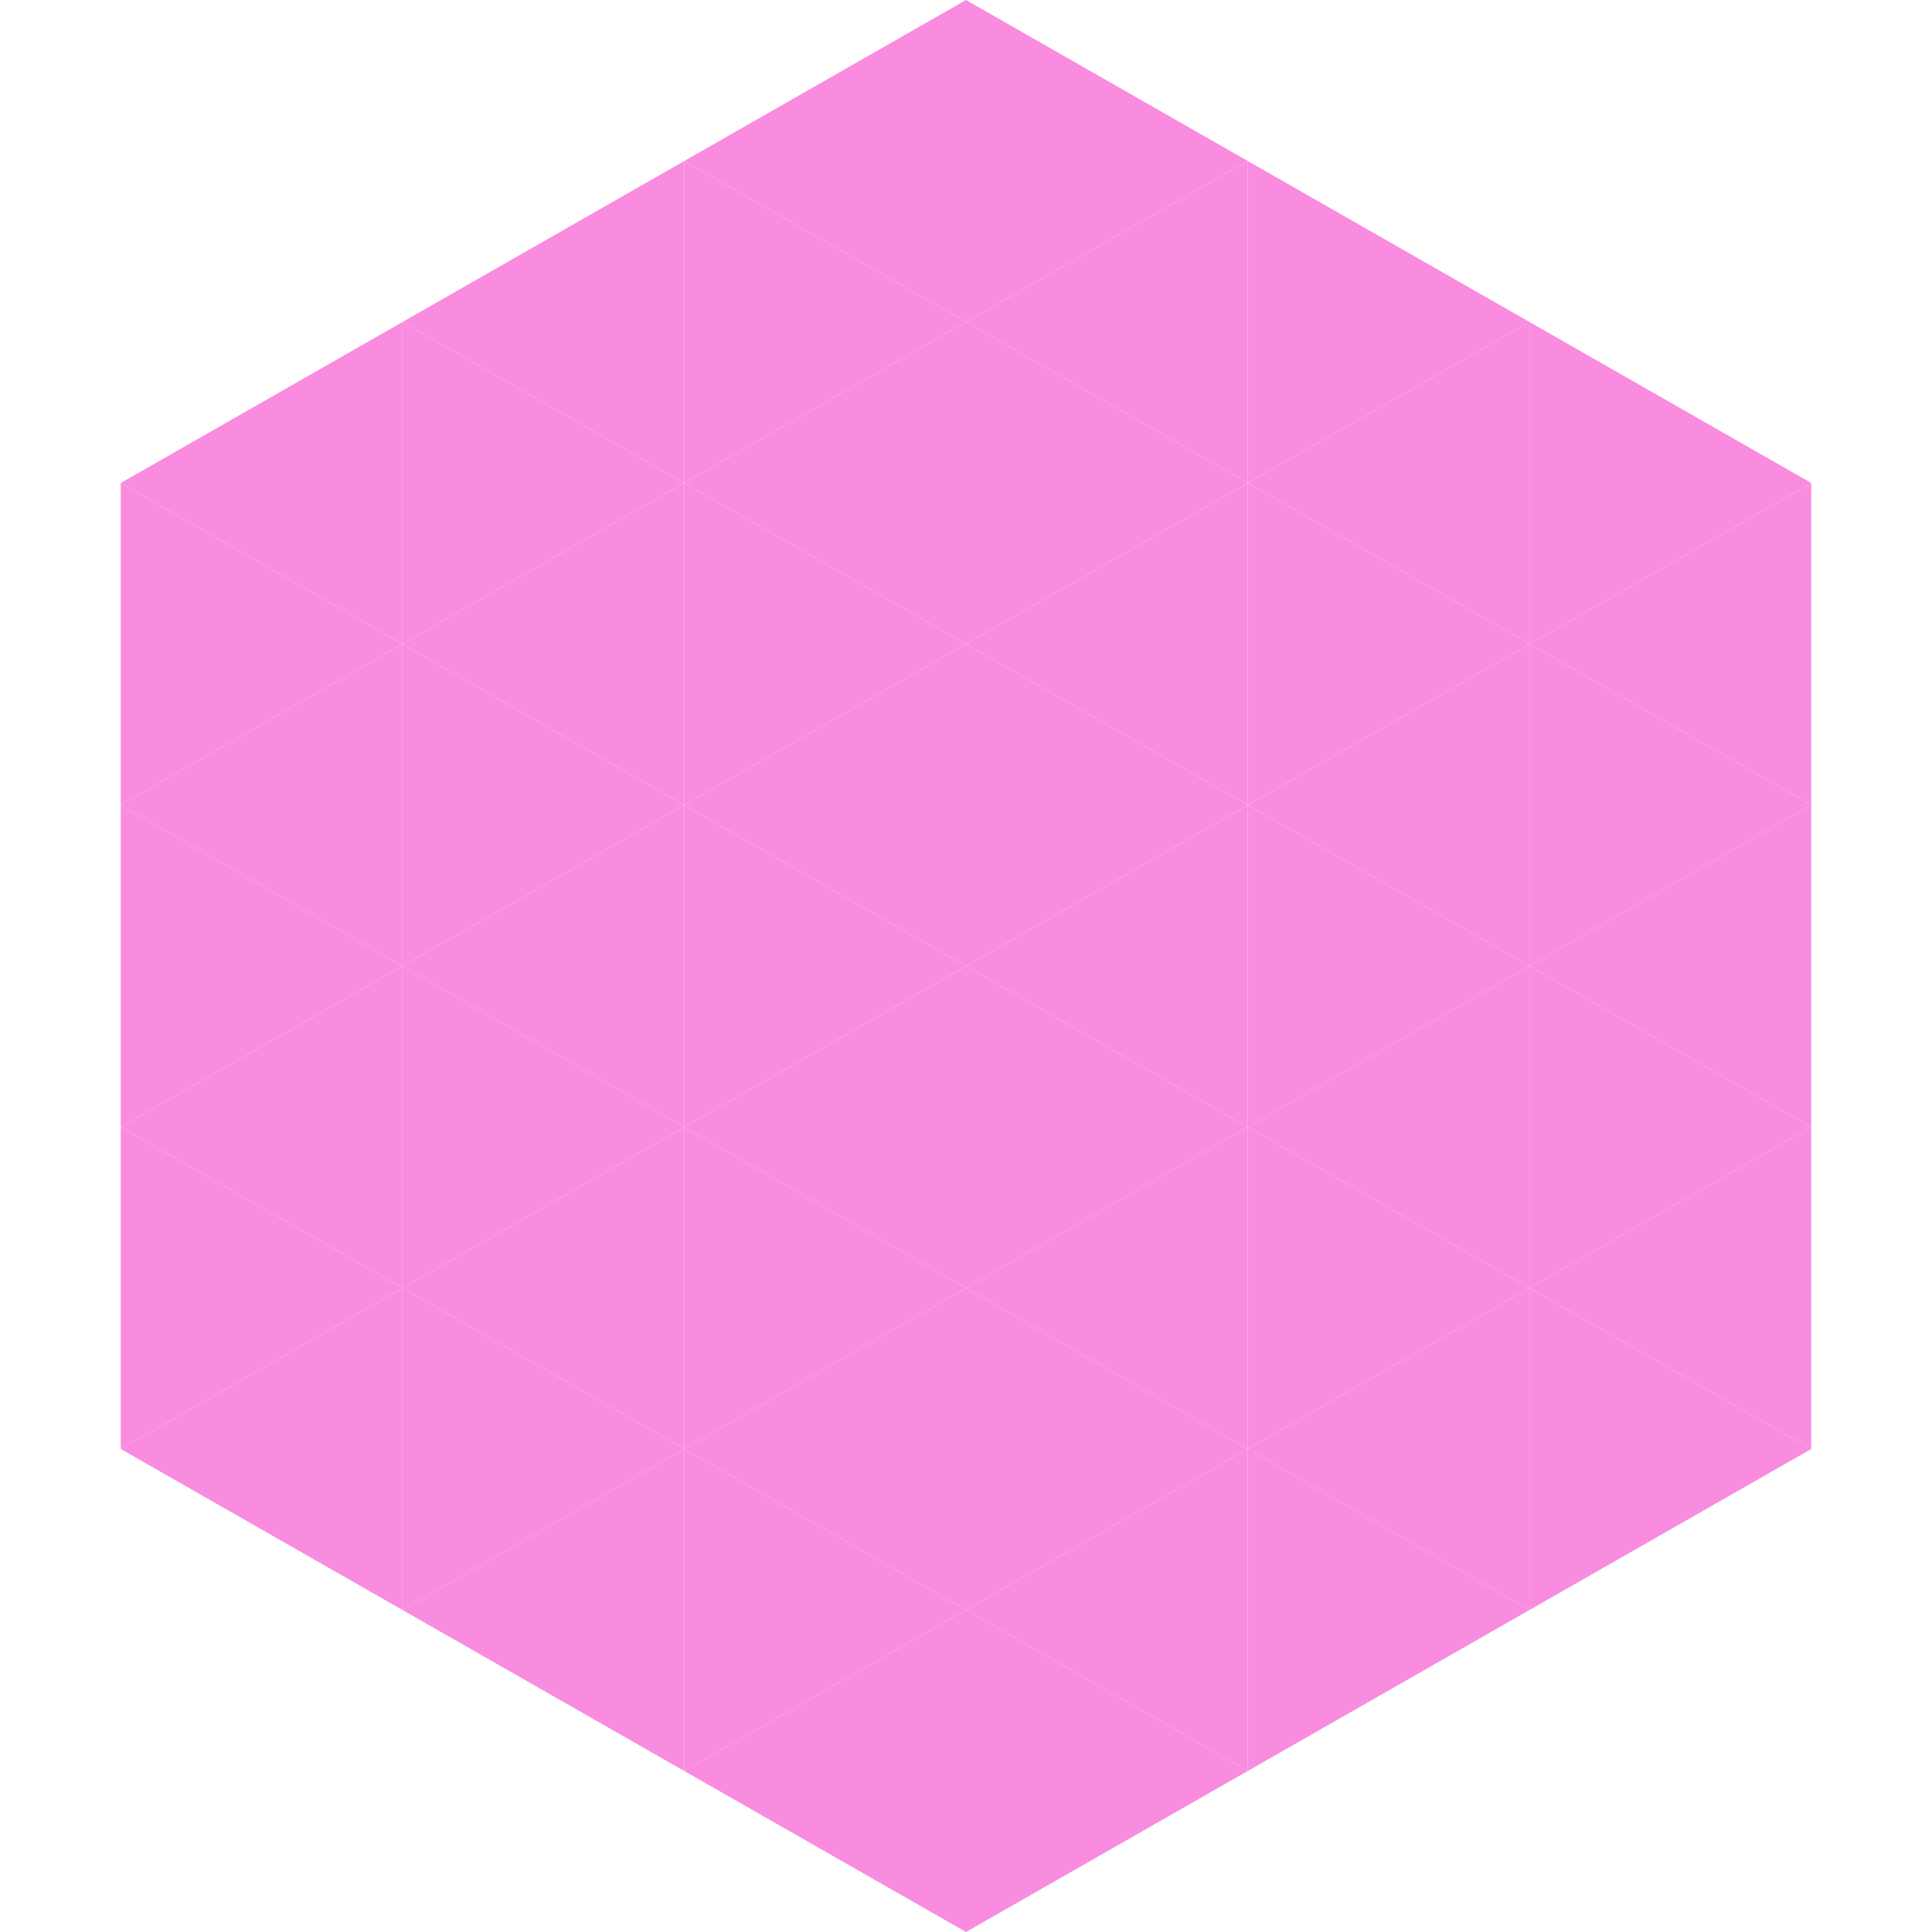
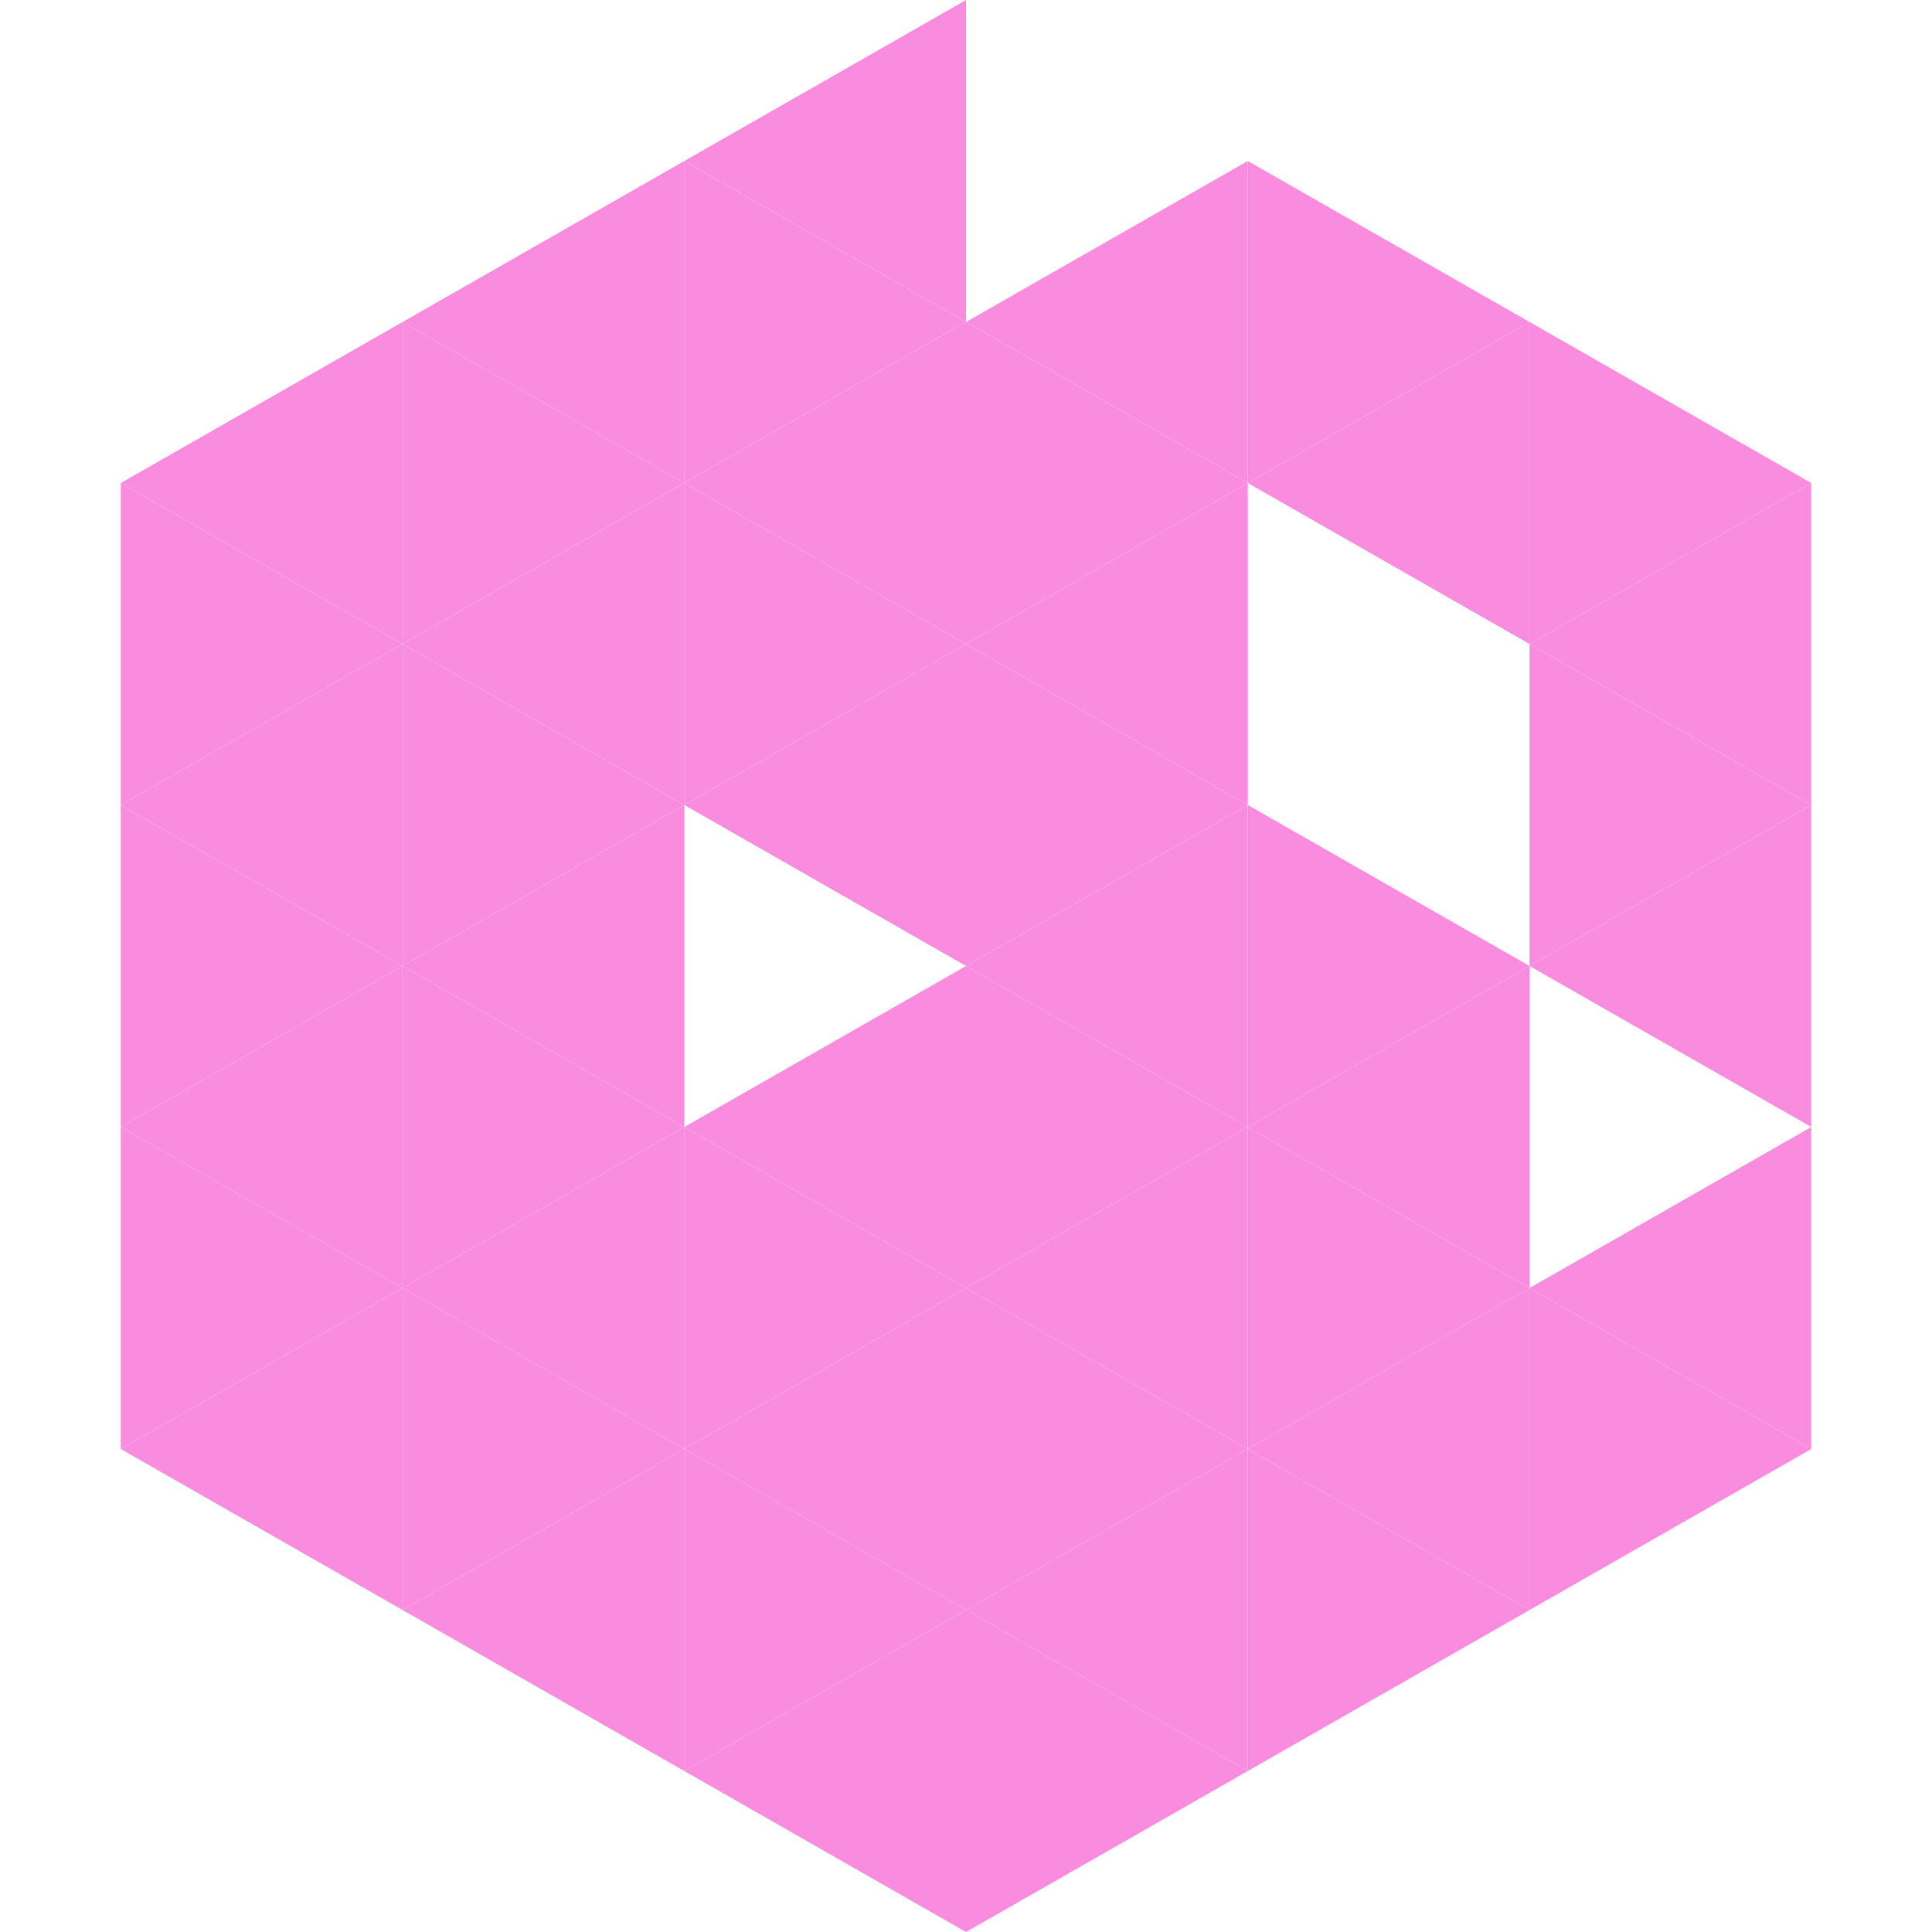
<svg xmlns="http://www.w3.org/2000/svg" width="240" height="240">
  <polygon points="50,40 15,60 50,80" style="fill:rgb(249,140,223)" />
  <polygon points="190,40 225,60 190,80" style="fill:rgb(249,140,223)" />
  <polygon points="15,60 50,80 15,100" style="fill:rgb(249,140,223)" />
  <polygon points="225,60 190,80 225,100" style="fill:rgb(249,140,223)" />
  <polygon points="50,80 15,100 50,120" style="fill:rgb(249,140,223)" />
  <polygon points="190,80 225,100 190,120" style="fill:rgb(249,140,223)" />
  <polygon points="15,100 50,120 15,140" style="fill:rgb(249,140,223)" />
  <polygon points="225,100 190,120 225,140" style="fill:rgb(249,140,223)" />
  <polygon points="50,120 15,140 50,160" style="fill:rgb(249,140,223)" />
-   <polygon points="190,120 225,140 190,160" style="fill:rgb(249,140,223)" />
  <polygon points="15,140 50,160 15,180" style="fill:rgb(249,140,223)" />
  <polygon points="225,140 190,160 225,180" style="fill:rgb(249,140,223)" />
  <polygon points="50,160 15,180 50,200" style="fill:rgb(249,140,223)" />
  <polygon points="190,160 225,180 190,200" style="fill:rgb(249,140,223)" />
  <polygon points="15,180 50,200 15,220" style="fill:rgb(255,255,255); fill-opacity:0" />
  <polygon points="225,180 190,200 225,220" style="fill:rgb(255,255,255); fill-opacity:0" />
  <polygon points="50,0 85,20 50,40" style="fill:rgb(255,255,255); fill-opacity:0" />
  <polygon points="190,0 155,20 190,40" style="fill:rgb(255,255,255); fill-opacity:0" />
  <polygon points="85,20 50,40 85,60" style="fill:rgb(249,140,223)" />
  <polygon points="155,20 190,40 155,60" style="fill:rgb(249,140,223)" />
  <polygon points="50,40 85,60 50,80" style="fill:rgb(249,140,223)" />
  <polygon points="190,40 155,60 190,80" style="fill:rgb(249,140,223)" />
  <polygon points="85,60 50,80 85,100" style="fill:rgb(249,140,223)" />
-   <polygon points="155,60 190,80 155,100" style="fill:rgb(249,140,223)" />
  <polygon points="50,80 85,100 50,120" style="fill:rgb(249,140,223)" />
-   <polygon points="190,80 155,100 190,120" style="fill:rgb(249,140,223)" />
  <polygon points="85,100 50,120 85,140" style="fill:rgb(249,140,223)" />
  <polygon points="155,100 190,120 155,140" style="fill:rgb(249,140,223)" />
  <polygon points="50,120 85,140 50,160" style="fill:rgb(249,140,223)" />
  <polygon points="190,120 155,140 190,160" style="fill:rgb(249,140,223)" />
  <polygon points="85,140 50,160 85,180" style="fill:rgb(249,140,223)" />
  <polygon points="155,140 190,160 155,180" style="fill:rgb(249,140,223)" />
  <polygon points="50,160 85,180 50,200" style="fill:rgb(249,140,223)" />
  <polygon points="190,160 155,180 190,200" style="fill:rgb(249,140,223)" />
  <polygon points="85,180 50,200 85,220" style="fill:rgb(249,140,223)" />
  <polygon points="155,180 190,200 155,220" style="fill:rgb(249,140,223)" />
  <polygon points="120,0 85,20 120,40" style="fill:rgb(249,140,223)" />
-   <polygon points="120,0 155,20 120,40" style="fill:rgb(249,140,223)" />
  <polygon points="85,20 120,40 85,60" style="fill:rgb(249,140,223)" />
  <polygon points="155,20 120,40 155,60" style="fill:rgb(249,140,223)" />
  <polygon points="120,40 85,60 120,80" style="fill:rgb(249,140,223)" />
  <polygon points="120,40 155,60 120,80" style="fill:rgb(249,140,223)" />
  <polygon points="85,60 120,80 85,100" style="fill:rgb(249,140,223)" />
  <polygon points="155,60 120,80 155,100" style="fill:rgb(249,140,223)" />
  <polygon points="120,80 85,100 120,120" style="fill:rgb(249,140,223)" />
  <polygon points="120,80 155,100 120,120" style="fill:rgb(249,140,223)" />
-   <polygon points="85,100 120,120 85,140" style="fill:rgb(249,140,223)" />
  <polygon points="155,100 120,120 155,140" style="fill:rgb(249,140,223)" />
  <polygon points="120,120 85,140 120,160" style="fill:rgb(249,140,223)" />
  <polygon points="120,120 155,140 120,160" style="fill:rgb(249,140,223)" />
  <polygon points="85,140 120,160 85,180" style="fill:rgb(249,140,223)" />
  <polygon points="155,140 120,160 155,180" style="fill:rgb(249,140,223)" />
  <polygon points="120,160 85,180 120,200" style="fill:rgb(249,140,223)" />
  <polygon points="120,160 155,180 120,200" style="fill:rgb(249,140,223)" />
  <polygon points="85,180 120,200 85,220" style="fill:rgb(249,140,223)" />
  <polygon points="155,180 120,200 155,220" style="fill:rgb(249,140,223)" />
  <polygon points="120,200 85,220 120,240" style="fill:rgb(249,140,223)" />
  <polygon points="120,200 155,220 120,240" style="fill:rgb(249,140,223)" />
  <polygon points="85,220 120,240 85,260" style="fill:rgb(255,255,255); fill-opacity:0" />
  <polygon points="155,220 120,240 155,260" style="fill:rgb(255,255,255); fill-opacity:0" />
</svg>